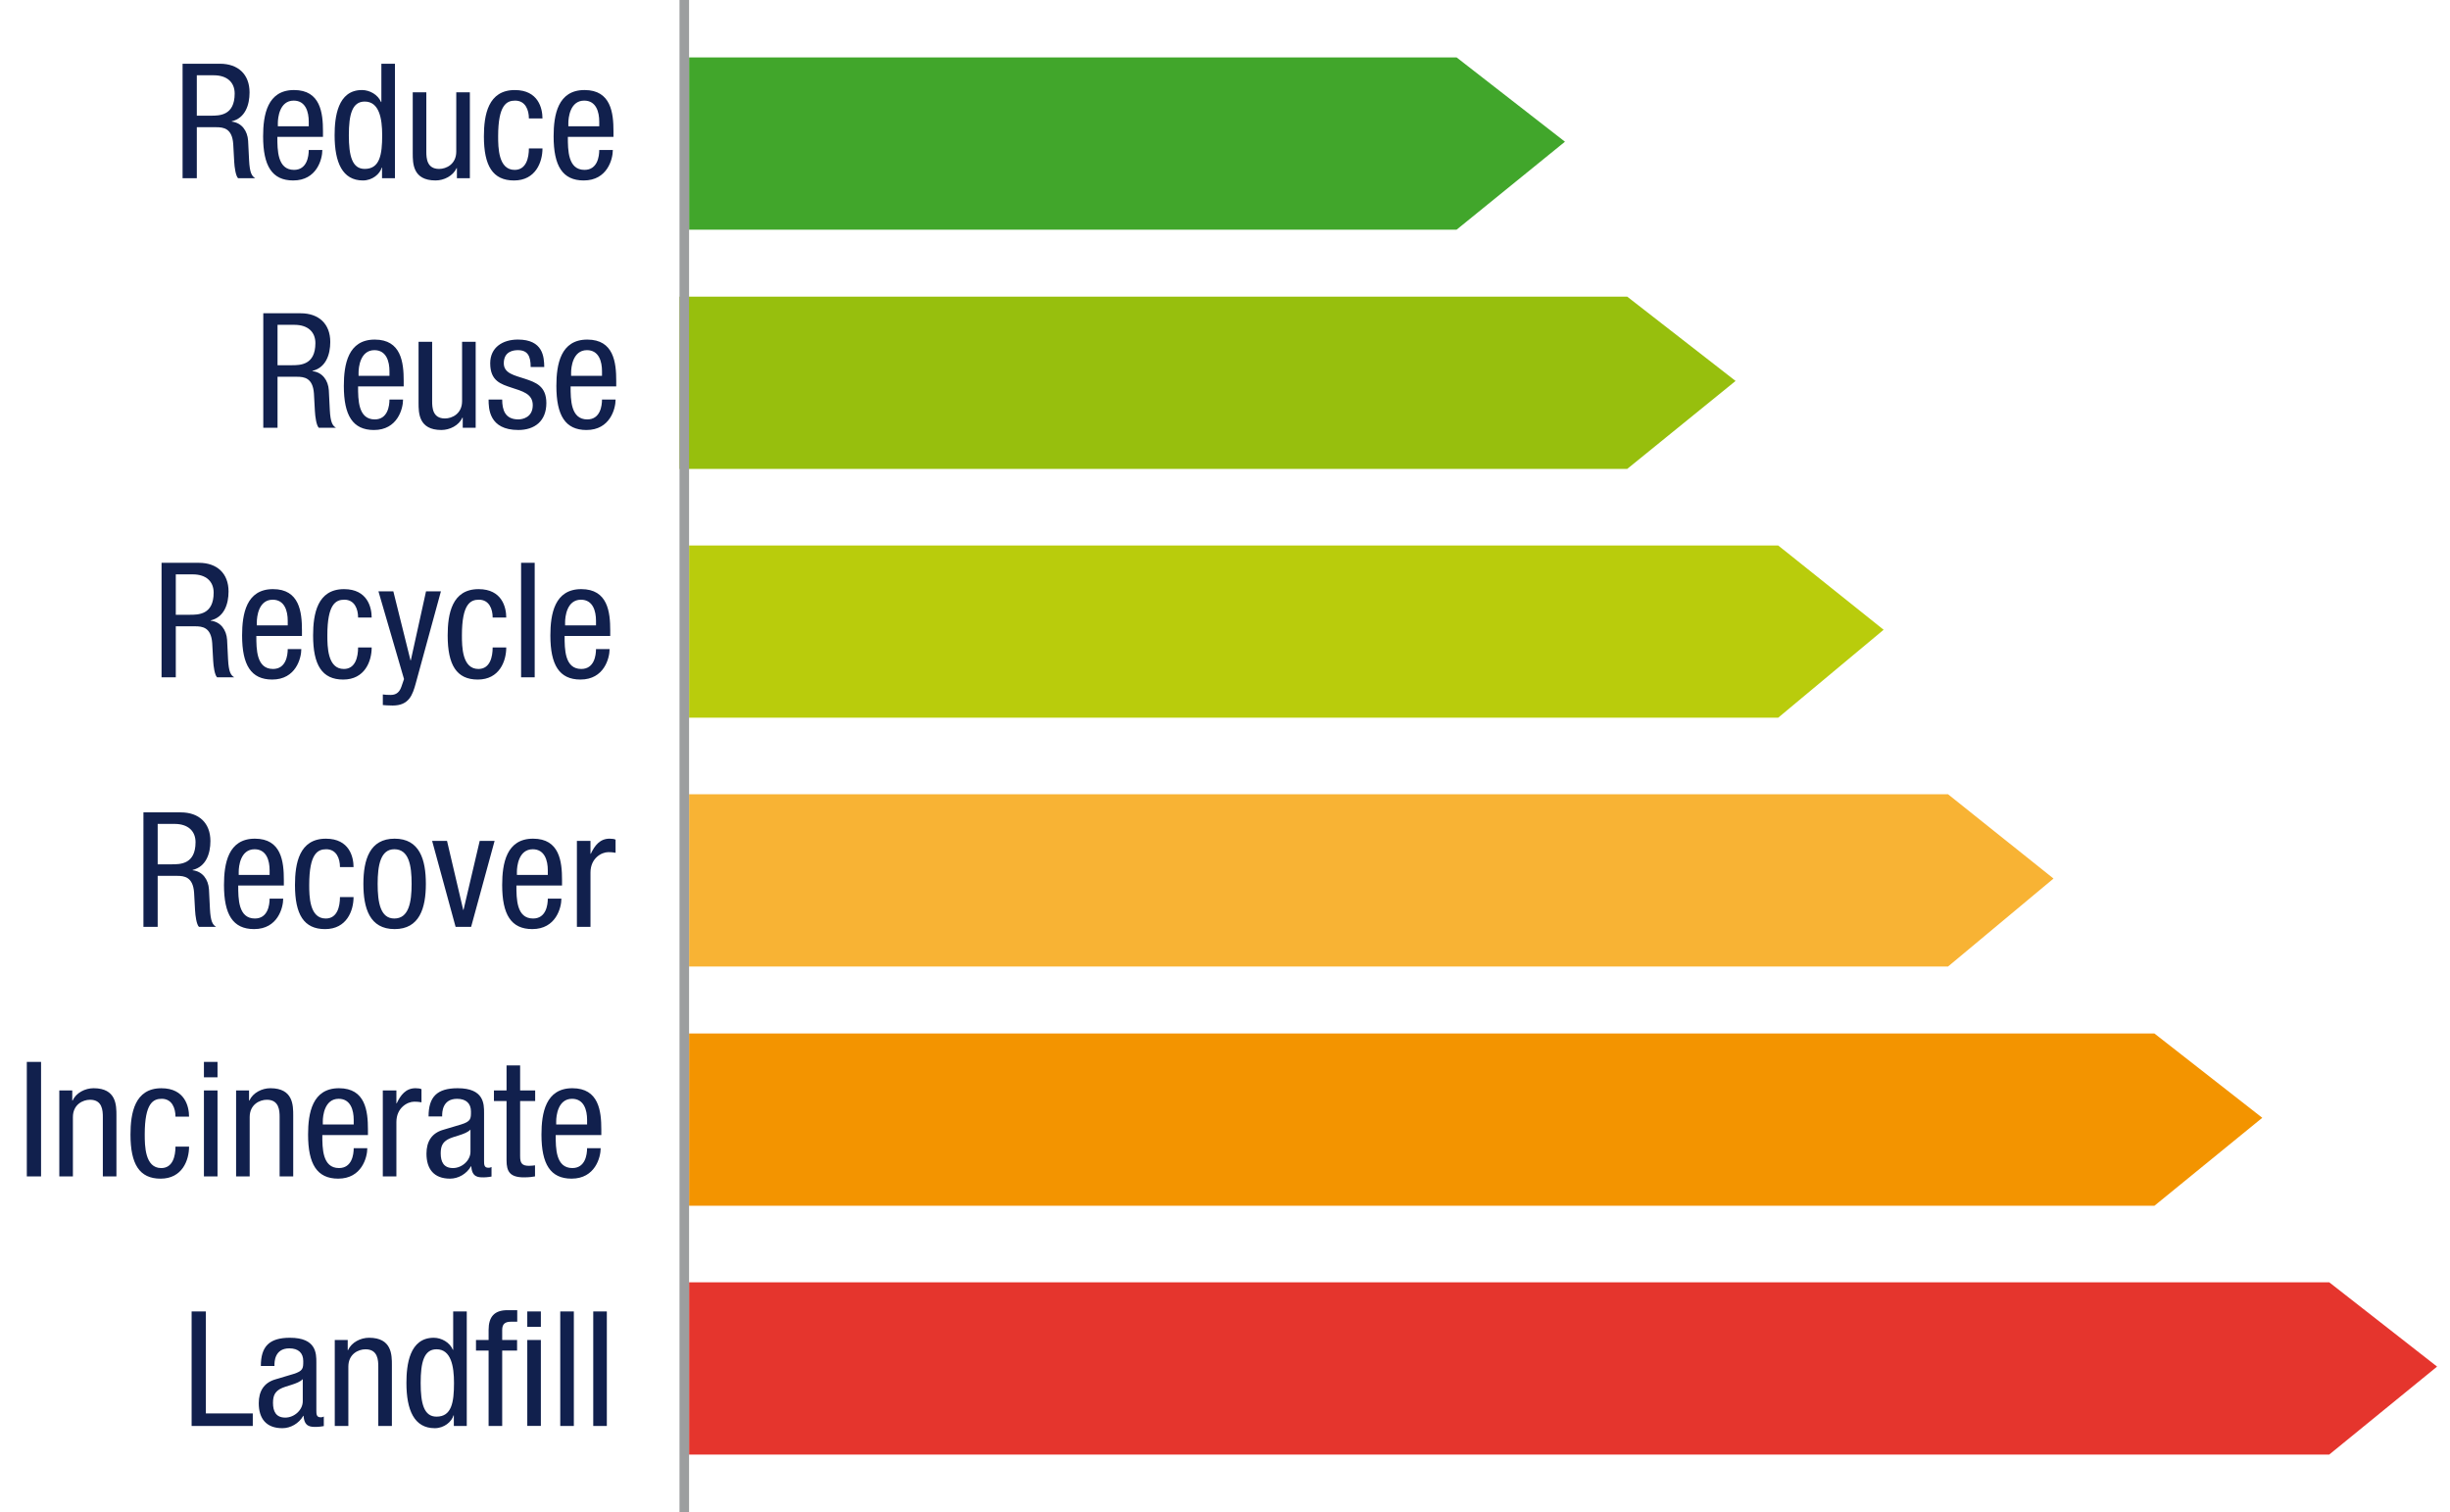
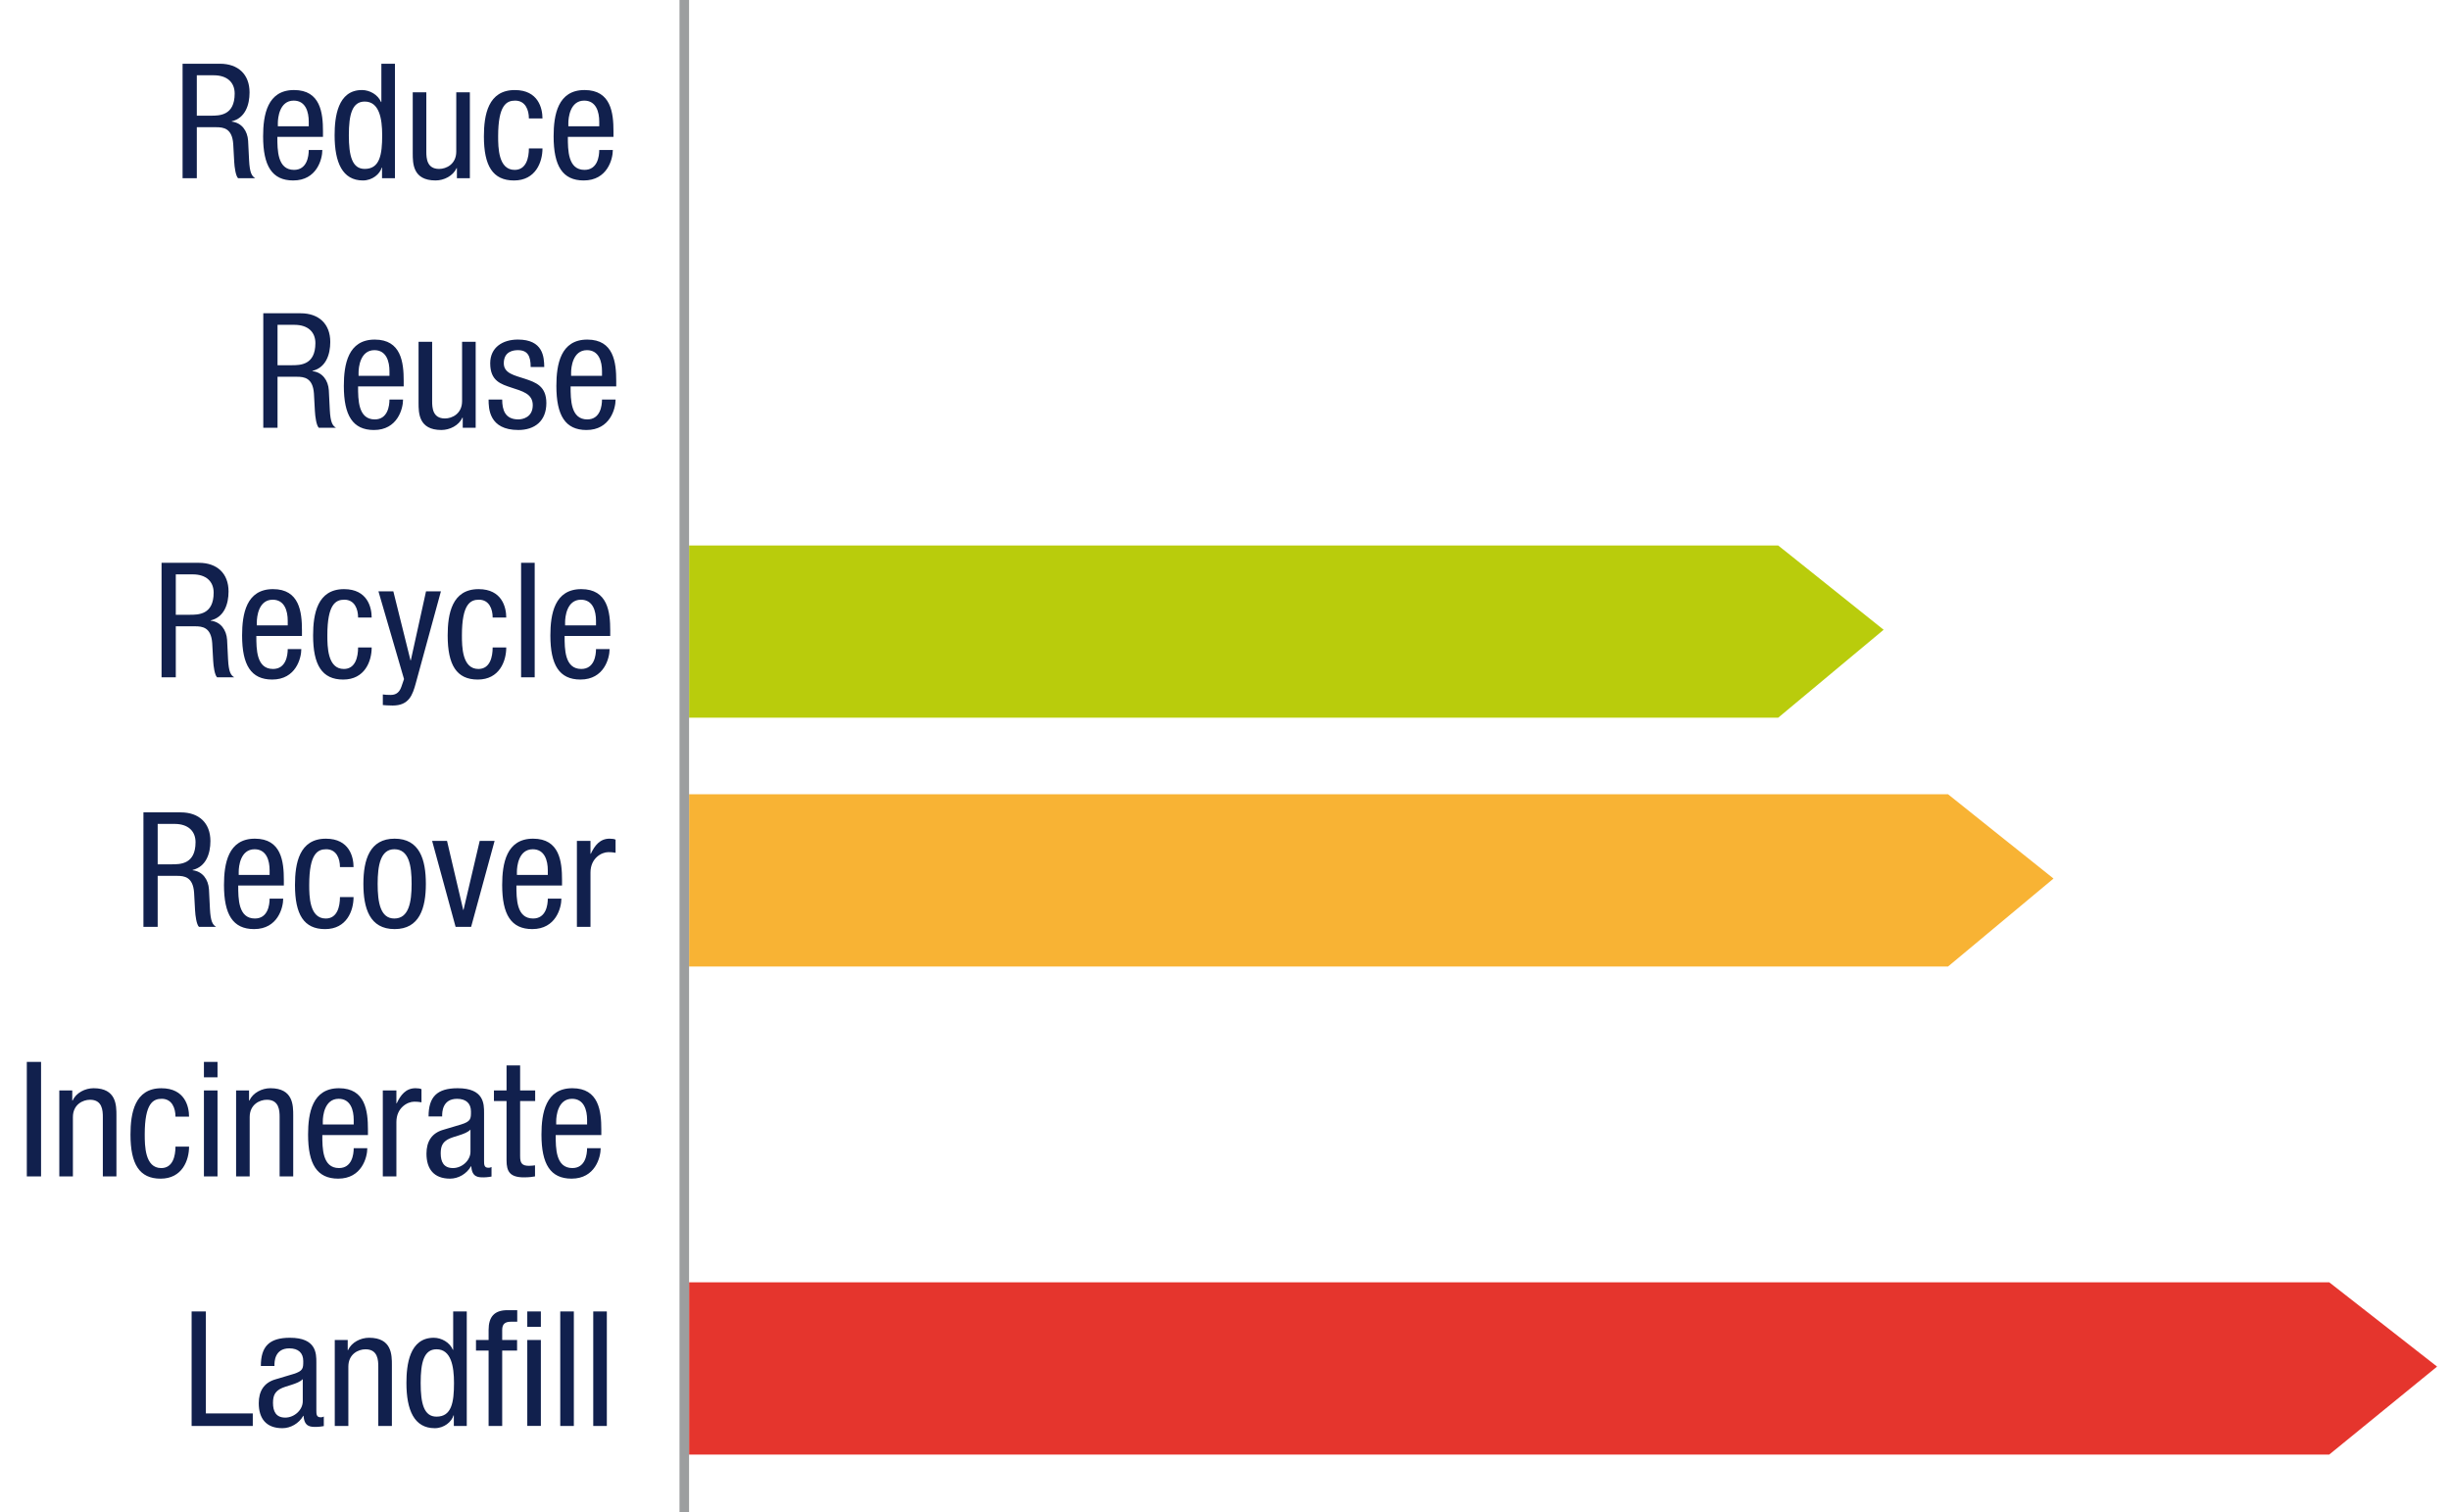
<svg xmlns="http://www.w3.org/2000/svg" version="1.1" id="Ebene_1" x="0" y="0" width="256" height="158" viewBox="0 0 256 158" xml:space="preserve">
  <style>.st152{fill:#11204d}</style>
  <path class="st152" d="M19.077 6.66h3.905c1.894 0 3.094 1.106 3.094 2.999 0 1.308-.456 2.681-1.859 3.017v.033c1.049.117 1.64.972 1.708 1.993l.102 2.044c.067 1.324.287 1.659.642 1.877h-1.792c-.253-.251-.372-1.14-.405-1.726l-.102-1.859c-.118-1.643-1.031-1.743-1.792-1.743h-2.012v5.328h-1.488V6.66zm1.488 5.429h1.471c.879 0 2.485 0 2.485-2.312 0-1.173-.795-1.91-2.182-1.91h-1.774v4.222zM28.981 14.301c0 1.373 0 3.451 1.741 3.451 1.353 0 1.539-1.407 1.539-2.078h1.42c0 .955-.575 3.184-3.043 3.184-2.215 0-3.145-1.524-3.145-4.607 0-2.245.439-4.842 3.229-4.842 2.773 0 3.026 2.396 3.026 4.322v.57h-4.767zm3.281-1.107v-.485c0-1.006-.321-2.195-1.572-2.195-1.488 0-1.657 1.81-1.657 2.346v.335h3.229zM41.27 18.623h-1.352v-1.105h-.034c-.187.67-.98 1.34-1.961 1.34-2.147 0-2.959-1.893-2.959-4.725 0-1.876.305-4.725 2.857-4.725.812 0 1.674.486 1.995 1.257h.033V6.66h1.42v11.963zm-3.162-.972c1.572 0 1.826-1.475 1.826-3.519 0-1.742-.305-3.519-1.826-3.519-1.318 0-1.657 1.374-1.657 3.519s.339 3.519 1.657 3.519zM49.096 18.623h-1.354v-1.056h-.033c-.372.821-1.318 1.29-2.198 1.29-2.384 0-2.384-1.793-2.384-2.848V9.643h1.42v6.199c0 .687.051 1.81 1.336 1.81.761 0 1.792-.503 1.792-1.81V9.643h1.421v8.98zM55.264 12.374c0-.871-.355-1.86-1.438-1.86-.879 0-1.775.436-1.775 3.72 0 1.173.018 3.519 1.725 3.519 1.218 0 1.488-1.273 1.488-2.245h1.42c0 1.424-.71 3.351-2.976 3.351-2.215 0-3.145-1.524-3.145-4.607 0-2.245.439-4.842 3.229-4.842 2.468 0 2.891 1.927 2.891 2.966h-1.419zM59.335 14.301c0 1.373 0 3.451 1.741 3.451 1.353 0 1.539-1.407 1.539-2.078h1.42c0 .955-.575 3.184-3.043 3.184-2.215 0-3.145-1.524-3.145-4.607 0-2.245.439-4.842 3.229-4.842 2.773 0 3.026 2.396 3.026 4.322v.57h-4.767zm3.28-1.107v-.485c0-1.006-.321-2.195-1.572-2.195-1.488 0-1.657 1.81-1.657 2.346v.335h3.229zM27.511 32.737h3.905c1.894 0 3.094 1.106 3.094 2.999 0 1.308-.456 2.681-1.859 3.017v.033c1.049.117 1.64.972 1.708 1.993l.102 2.045c.067 1.323.287 1.658.642 1.876H33.31c-.253-.251-.372-1.14-.405-1.726l-.102-1.859c-.118-1.643-1.031-1.743-1.792-1.743h-2.012V44.7h-1.488V32.737zm1.488 5.429h1.471c.879 0 2.485 0 2.485-2.312 0-1.172-.795-1.909-2.182-1.909h-1.774v4.221zM37.415 40.378c0 1.374 0 3.451 1.741 3.451 1.353 0 1.539-1.407 1.539-2.077h1.42c0 .954-.575 3.183-3.043 3.183-2.215 0-3.145-1.524-3.145-4.607 0-2.245.439-4.842 3.229-4.842 2.773 0 3.026 2.396 3.026 4.322v.57h-4.767zm3.28-1.107v-.485c0-1.006-.321-2.195-1.572-2.195-1.488 0-1.657 1.81-1.657 2.346v.335h3.229zM49.703 44.7h-1.352v-1.056h-.034c-.372.821-1.319 1.29-2.198 1.29-2.384 0-2.384-1.793-2.384-2.848V35.72h1.42v6.199c0 .687.051 1.81 1.336 1.81.761 0 1.792-.503 1.792-1.81V35.72h1.42v8.98zM55.449 38.351c0-1.14-.305-1.76-1.336-1.76-.456 0-1.471.117-1.471 1.374 0 1.056 1.116 1.257 2.231 1.625 1.1.369 2.215.754 2.215 2.53 0 1.894-1.233 2.814-2.925 2.814-3.077 0-3.11-2.262-3.11-3.183h1.42c0 1.089.305 2.077 1.69 2.077.457 0 1.505-.218 1.505-1.491 0-1.206-1.116-1.458-2.215-1.826-1.099-.369-2.231-.687-2.231-2.547 0-1.675 1.318-2.479 2.891-2.479 2.638 0 2.739 1.81 2.756 2.865h-1.42zM59.623 40.378c0 1.374 0 3.451 1.741 3.451 1.353 0 1.539-1.407 1.539-2.077h1.42c0 .954-.575 3.183-3.043 3.183-2.215 0-3.145-1.524-3.145-4.607 0-2.245.439-4.842 3.229-4.842 2.772 0 3.026 2.396 3.026 4.322v.57h-4.767zm3.28-1.107v-.485c0-1.006-.321-2.195-1.572-2.195-1.488 0-1.657 1.81-1.657 2.346v.335h3.229zM16.881 58.814h3.905c1.894 0 3.095 1.106 3.095 2.999 0 1.308-.457 2.681-1.86 3.017v.033c1.048.117 1.64.972 1.708 1.993l.101 2.044c.067 1.324.287 1.659.642 1.877H22.68c-.253-.251-.372-1.14-.405-1.726l-.102-1.859c-.118-1.643-1.031-1.743-1.792-1.743h-2.012v5.328h-1.488V58.814zm1.488 5.429h1.471c.879 0 2.485 0 2.485-2.312 0-1.173-.795-1.91-2.182-1.91h-1.774v4.222zM26.785 66.455c0 1.373 0 3.451 1.741 3.451 1.353 0 1.539-1.407 1.539-2.078h1.42c0 .955-.575 3.184-3.043 3.184-2.215 0-3.145-1.524-3.145-4.607 0-2.245.439-4.842 3.229-4.842 2.772 0 3.026 2.396 3.026 4.322v.57h-4.767zm3.28-1.106v-.485c0-1.006-.321-2.195-1.572-2.195-1.488 0-1.657 1.81-1.657 2.346v.335h3.229zM37.417 64.528c0-.871-.355-1.86-1.438-1.86-.879 0-1.774.436-1.774 3.72 0 1.173.017 3.519 1.724 3.519 1.218 0 1.488-1.273 1.488-2.245h1.42c0 1.424-.71 3.351-2.976 3.351-2.215 0-3.145-1.524-3.145-4.607 0-2.245.439-4.842 3.229-4.842 2.468 0 2.891 1.927 2.891 2.966h-1.419zM39.544 61.797H41.1l1.792 7.204h.034l1.589-7.204h1.556l-2.621 9.584c-.338 1.239-.71 2.346-2.417 2.346-.559 0-.795-.034-1.031-.051V72.57c.202.033.473.05.828.05.659 0 .946-.385 1.116-.871l.27-.787-2.672-9.165zM51.478 64.528c0-.871-.355-1.86-1.438-1.86-.879 0-1.774.436-1.774 3.72 0 1.173.017 3.519 1.724 3.519 1.218 0 1.488-1.273 1.488-2.245h1.42c0 1.424-.71 3.351-2.976 3.351-2.215 0-3.145-1.524-3.145-4.607 0-2.245.439-4.842 3.229-4.842 2.468 0 2.891 1.927 2.891 2.966h-1.419zM54.45 58.814h1.42v11.963h-1.42V58.814zM58.996 66.455c0 1.373 0 3.451 1.741 3.451 1.353 0 1.539-1.407 1.539-2.078h1.42c0 .955-.575 3.184-3.043 3.184-2.215 0-3.145-1.524-3.145-4.607 0-2.245.439-4.842 3.229-4.842 2.772 0 3.026 2.396 3.026 4.322v.57h-4.767zm3.28-1.106v-.485c0-1.006-.321-2.195-1.572-2.195-1.488 0-1.657 1.81-1.657 2.346v.335h3.229z" />
  <g>
    <path class="st152" d="M14.987 84.893h3.905c1.894 0 3.094 1.106 3.094 2.999 0 1.308-.456 2.681-1.859 3.017v.033c1.049.117 1.64.972 1.708 1.993l.102 2.044c.067 1.324.287 1.659.642 1.877h-1.792c-.253-.251-.372-1.14-.405-1.726l-.102-1.859c-.118-1.643-1.031-1.743-1.792-1.743h-2.012v5.328h-1.488V84.893zm1.489 5.428h1.471c.879 0 2.485 0 2.485-2.312 0-1.173-.795-1.91-2.182-1.91h-1.774v4.222zM24.892 92.533c0 1.373 0 3.451 1.741 3.451 1.353 0 1.539-1.407 1.539-2.078h1.42c0 .955-.575 3.184-3.043 3.184-2.215 0-3.145-1.524-3.145-4.607 0-2.245.439-4.842 3.229-4.842 2.773 0 3.026 2.396 3.026 4.322v.57h-4.767zm3.28-1.106v-.485c0-1.006-.321-2.195-1.572-2.195-1.488 0-1.657 1.81-1.657 2.346v.335h3.229zM35.523 90.606c0-.871-.355-1.86-1.438-1.86-.879 0-1.775.436-1.775 3.72 0 1.173.018 3.519 1.725 3.519 1.218 0 1.488-1.273 1.488-2.245h1.42c0 1.424-.71 3.351-2.976 3.351-2.215 0-3.145-1.524-3.145-4.607 0-2.245.439-4.842 3.229-4.842 2.468 0 2.891 1.927 2.891 2.966h-1.419zM41.234 87.641c2.621 0 3.264 2.195 3.264 4.725s-.66 4.725-3.264 4.725c-2.62 0-3.263-2.194-3.263-4.725.001-2.53.66-4.725 3.263-4.725zm1.776 4.724c0-1.943-.287-3.619-1.809-3.619-1.438 0-1.741 1.676-1.741 3.619s.287 3.619 1.741 3.619c1.505 0 1.809-1.675 1.809-3.619zM45.154 87.875h1.556l1.69 7.204h.034l1.69-7.204h1.556l-2.452 8.98h-1.623l-2.451-8.98zM53.96 92.533c0 1.373 0 3.451 1.741 3.451 1.353 0 1.539-1.407 1.539-2.078h1.42c0 .955-.575 3.184-3.043 3.184-2.215 0-3.145-1.524-3.145-4.607 0-2.245.439-4.842 3.229-4.842 2.773 0 3.026 2.396 3.026 4.322v.57H53.96zm3.28-1.106v-.485c0-1.006-.321-2.195-1.572-2.195-1.488 0-1.657 1.81-1.657 2.346v.335h3.229zM60.28 87.875h1.42v1.341h.034c.406-.854.947-1.575 1.961-1.575.288 0 .49.033.626.101v1.374c-.136-.017-.305-.067-.761-.067-.71 0-1.86.637-1.86 2.128v5.68h-1.42v-8.982z" />
  </g>
  <g>
    <path class="st152" d="M2.802 110.97H4.29v11.963H2.802V110.97zM6.198 113.952h1.353v1.056h.034c.372-.821 1.318-1.29 2.197-1.29 2.384 0 2.384 1.793 2.384 2.849v6.366h-1.42v-6.199c0-.687-.051-1.81-1.335-1.81-.761 0-1.793.503-1.793 1.81v6.199h-1.42v-8.981zM18.335 116.684c0-.871-.355-1.86-1.438-1.86-.879 0-1.774.436-1.774 3.72 0 1.173.017 3.519 1.724 3.519 1.218 0 1.488-1.273 1.488-2.245h1.42c0 1.424-.71 3.351-2.976 3.351-2.215 0-3.145-1.524-3.145-4.607 0-2.245.439-4.842 3.229-4.842 2.468 0 2.891 1.927 2.891 2.966h-1.419zM21.308 110.97h1.42v1.608h-1.42v-1.608zm0 2.982h1.42v8.98h-1.42v-8.98zM24.67 113.952h1.353v1.056h.034c.372-.821 1.318-1.29 2.197-1.29 2.385 0 2.385 1.793 2.385 2.849v6.366h-1.421v-6.199c0-.687-.051-1.81-1.335-1.81-.762 0-1.793.503-1.793 1.81v6.199h-1.42v-8.981zM33.679 118.61c0 1.374 0 3.451 1.741 3.451 1.353 0 1.539-1.407 1.539-2.077h1.42c0 .954-.575 3.183-3.043 3.183-2.215 0-3.145-1.524-3.145-4.607 0-2.245.439-4.842 3.229-4.842 2.773 0 3.026 2.396 3.026 4.322v.57h-4.767zm3.28-1.106v-.485c0-1.006-.321-2.195-1.572-2.195-1.488 0-1.657 1.81-1.657 2.346v.335h3.229zM39.999 113.952h1.42v1.341h.034c.406-.854.947-1.575 1.961-1.575.288 0 .49.033.626.101v1.374c-.136-.017-.305-.067-.761-.067-.71 0-1.86.637-1.86 2.128v5.68h-1.42v-8.982zM44.781 116.667c0-2.044.879-2.949 3.043-2.949 2.756 0 2.756 1.642 2.756 2.58v5.01c0 .368 0 .721.439.721.187 0 .271-.034.339-.084v1.005c-.102.017-.474.084-.829.084-.541 0-1.217 0-1.284-1.156h-.034c-.456.805-1.336 1.29-2.181 1.29-1.691 0-2.469-1.005-2.469-2.613 0-1.257.541-2.128 1.708-2.479l1.91-.57c1.031-.318 1.031-.603 1.031-1.356 0-.838-.507-1.324-1.454-1.324-1.556 0-1.556 1.441-1.556 1.76v.084h-1.419zm4.379 1.373c-.524.554-1.775.671-2.418 1.056-.456.285-.692.637-.692 1.424 0 .905.321 1.542 1.284 1.542.93 0 1.826-.787 1.826-1.709v-2.313zM52.928 111.339h1.42v2.613h1.572v1.106h-1.572v5.763c0 .721.187 1.006.93 1.006.305 0 .474-.034.626-.051v1.156c-.186.033-.558.101-1.149.101-1.471 0-1.826-.604-1.826-1.776v-6.198h-1.318v-1.106h1.318v-2.614zM58.065 118.61c0 1.374 0 3.451 1.741 3.451 1.353 0 1.539-1.407 1.539-2.077h1.42c0 .954-.575 3.183-3.043 3.183-2.215 0-3.145-1.524-3.145-4.607 0-2.245.439-4.842 3.229-4.842 2.773 0 3.026 2.396 3.026 4.322v.57h-4.767zm3.281-1.106v-.485c0-1.006-.321-2.195-1.572-2.195-1.488 0-1.657 1.81-1.657 2.346v.335h3.229z" />
  </g>
  <g>
    <path class="st152" d="M20.023 137.047h1.488v10.656h4.902v1.307h-6.391v-11.963zM27.257 142.744c0-2.045.879-2.949 3.043-2.949 2.756 0 2.756 1.642 2.756 2.58v5.01c0 .368 0 .721.439.721.187 0 .271-.034.339-.084v1.005c-.102.017-.474.084-.829.084-.541 0-1.217 0-1.284-1.156h-.034c-.456.805-1.336 1.29-2.181 1.29-1.691 0-2.469-1.005-2.469-2.613 0-1.257.541-2.128 1.708-2.479l1.91-.57c1.031-.318 1.031-.603 1.031-1.356 0-.838-.507-1.324-1.454-1.324-1.556 0-1.556 1.441-1.556 1.76v.084h-1.419zm4.379 1.373c-.524.554-1.775.671-2.418 1.056-.456.285-.692.637-.692 1.425 0 .904.32 1.541 1.284 1.541.931 0 1.826-.787 1.826-1.709v-2.313zM34.98 140.029h1.353v1.056h.034c.372-.821 1.318-1.29 2.197-1.29 2.385 0 2.385 1.793 2.385 2.849v6.366h-1.421v-6.199c0-.687-.051-1.81-1.335-1.81-.762 0-1.793.503-1.793 1.81v6.199h-1.42v-8.981zM48.773 149.01h-1.352v-1.105h-.034c-.187.67-.98 1.34-1.961 1.34-2.147 0-2.959-1.893-2.959-4.725 0-1.876.305-4.725 2.857-4.725.812 0 1.674.486 1.995 1.257h.033v-4.005h1.42v11.963zm-3.161-.972c1.572 0 1.826-1.475 1.826-3.519 0-1.742-.305-3.519-1.826-3.519-1.318 0-1.657 1.374-1.657 3.519s.339 3.519 1.657 3.519zM51.054 141.136h-1.318v-1.106h1.318v-1.056c0-1.356.592-2.061 1.961-2.061h1.031v1.206h-.659c-.608 0-.913.235-.913.854v1.056h1.556v1.106h-1.556v7.874h-1.42v-7.873zm4.041-4.089h1.42v1.608h-1.42v-1.608zm0 2.982h1.42v8.98h-1.42v-8.98zM58.541 137.047h1.42v11.963h-1.42v-11.963zM61.988 137.047h1.42v11.963h-1.42v-11.963z" />
  </g>
  <path fill="#e5352d" d="M72 152v-18h171.382l11.268 8.809L243.382 152z" />
-   <path fill="#f39400" d="M72 126v-18h153.115l11.269 8.809L225.115 126z" />
  <path fill="#f8b334" d="M72 101V83h131.551l11.019 8.809L203.551 101z" />
  <path fill="#b9cc0c" d="M72 75V57h113.801l11.02 8.809L185.801 75z" />
-   <path fill="#97bf0d" d="M71 49V31h99.028l11.322 8.809L170.028 49z" />
-   <path fill="#41a62b" d="M72 24V6h80.201l11.321 8.809L152.201 24z" />
  <path fill="#9c9e9f" d="M71 0h1v158h-1z" />
</svg>